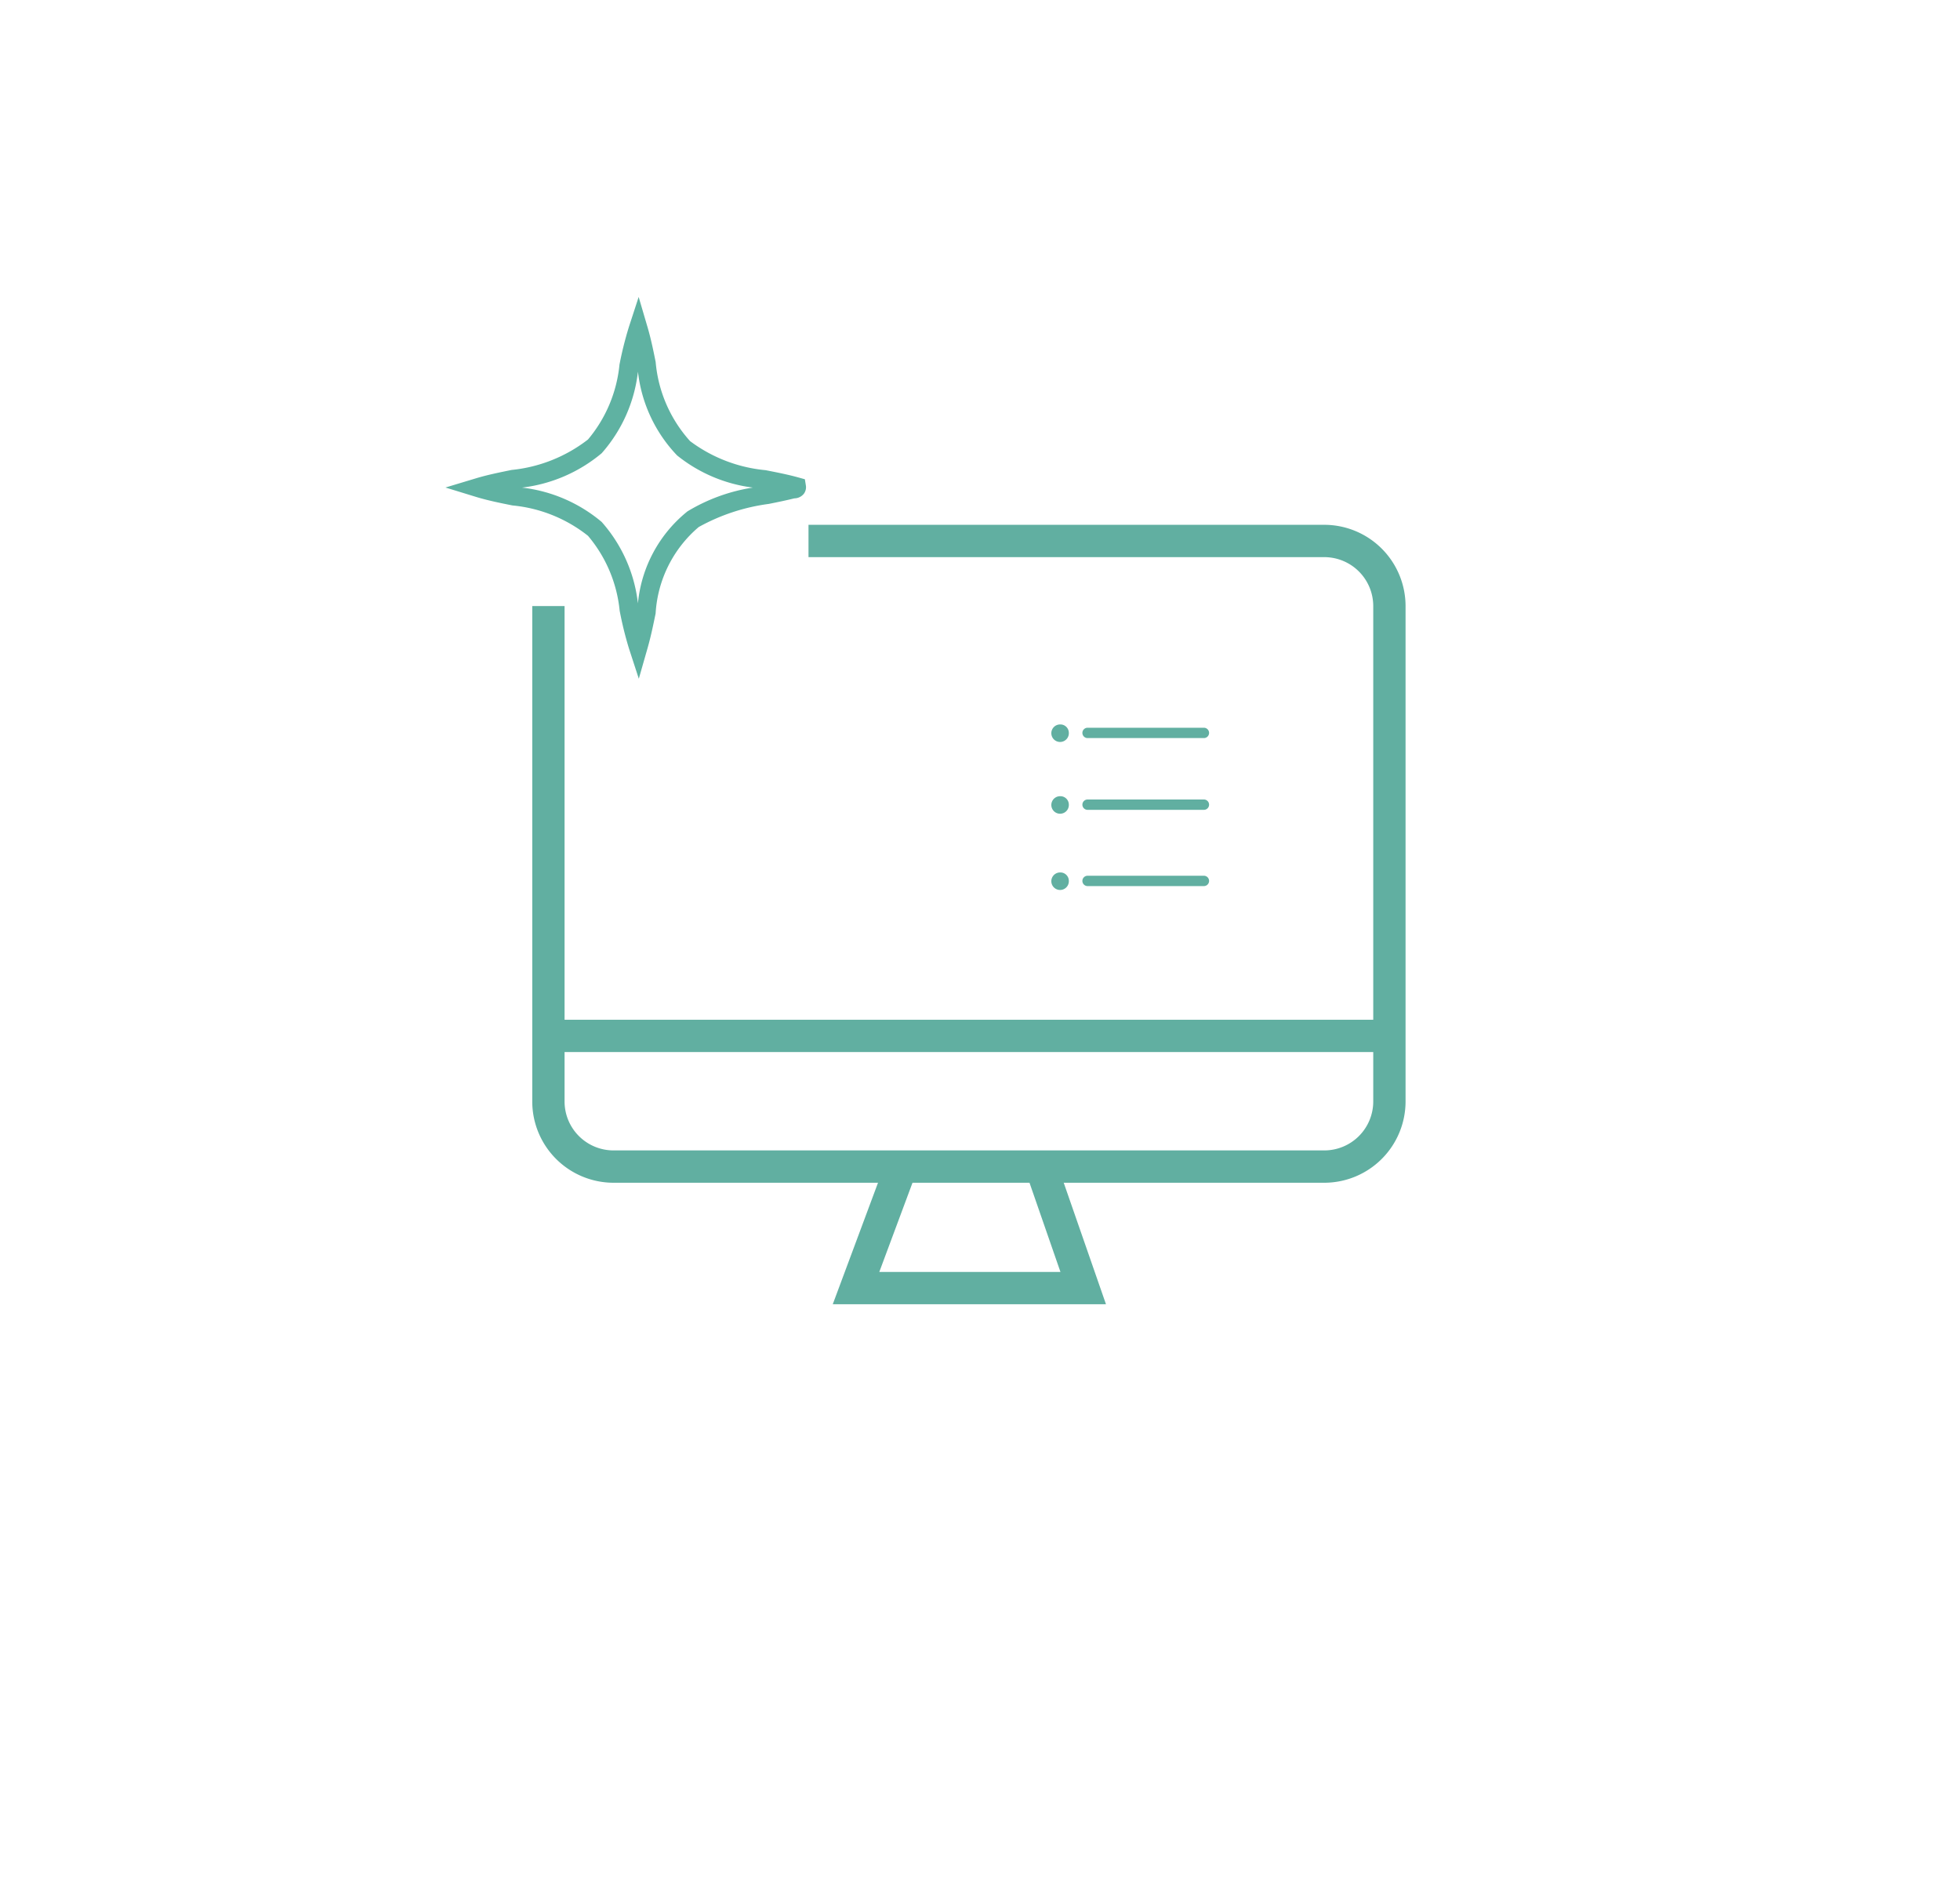
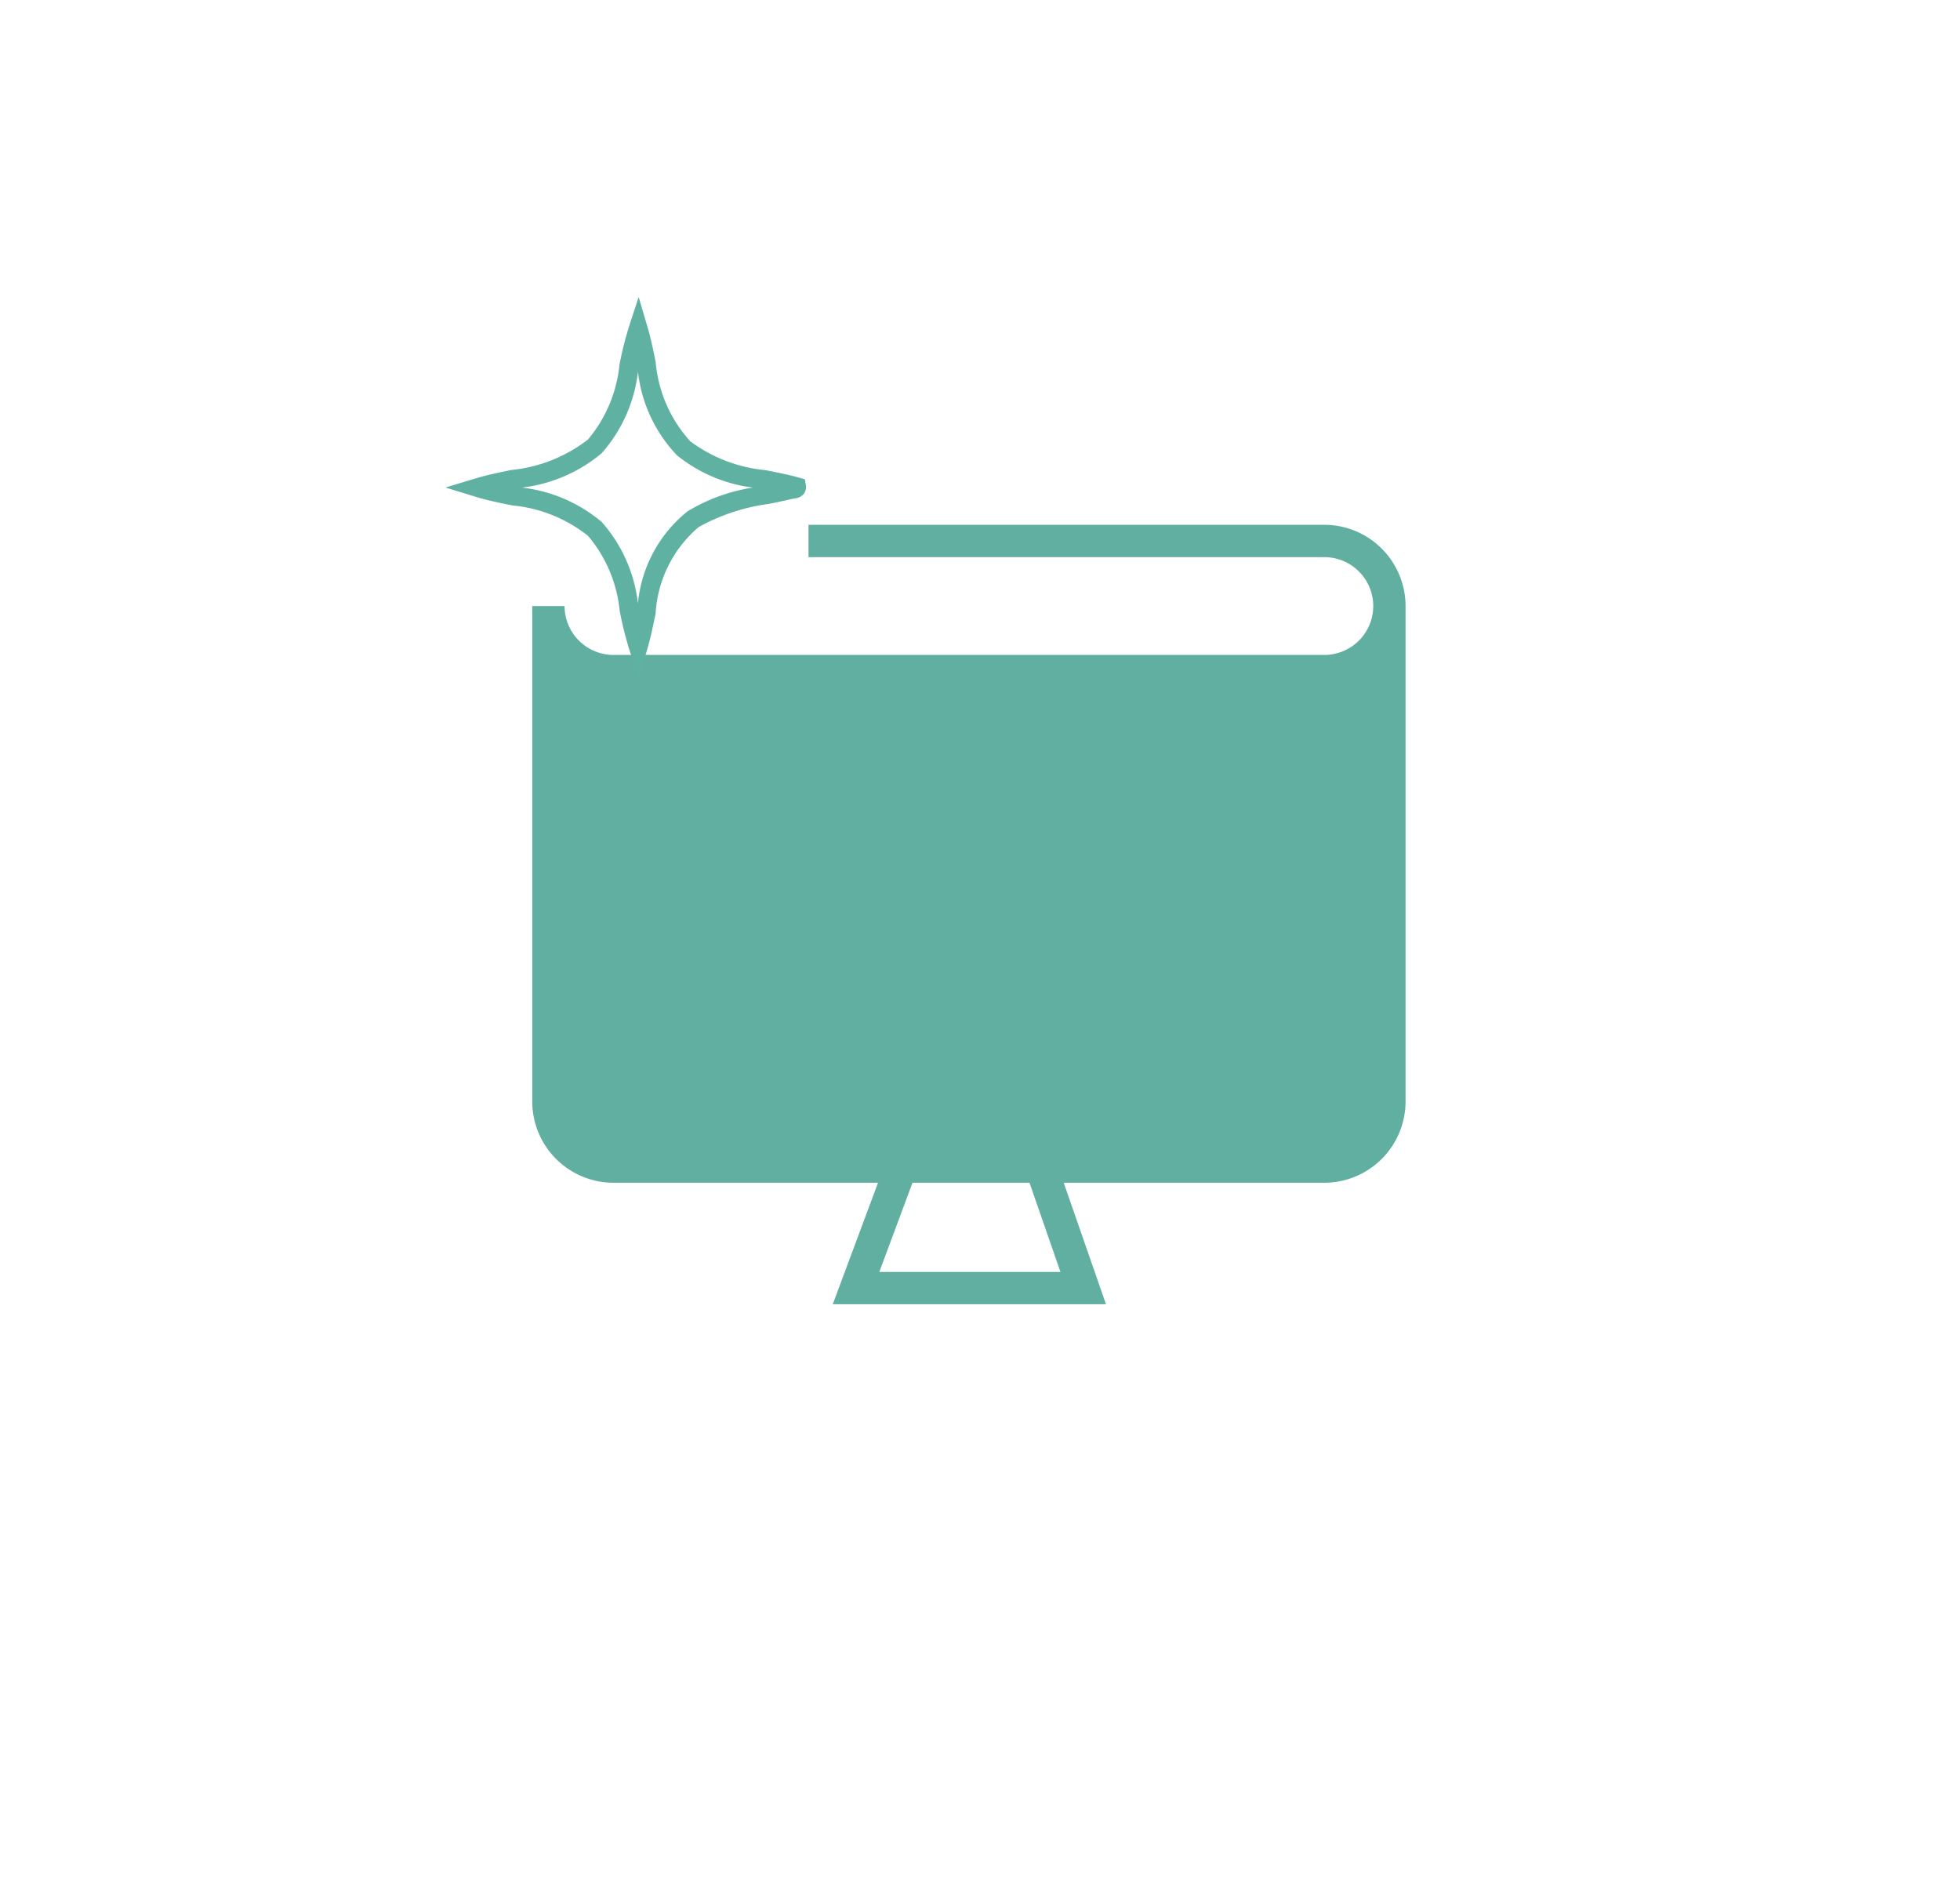
<svg xmlns="http://www.w3.org/2000/svg" width="66" height="64" viewBox="0 0 66 64">
  <defs>
    <filter id="Ellipse_37" x="0" y="0" width="66" height="64" filterUnits="userSpaceOnUse">
      <feOffset dy="3" input="SourceAlpha" />
      <feGaussianBlur stdDeviation="3" result="blur" />
      <feFlood flood-opacity="0.161" />
      <feComposite operator="in" in2="blur" />
      <feComposite in="SourceGraphic" />
    </filter>
    <clipPath id="clip-path">
      <rect id="Rectangle_645" data-name="Rectangle 645" width="32.332" height="33.928" fill="none" />
    </clipPath>
  </defs>
  <g id="Groupe_1084" data-name="Groupe 1084" transform="translate(-1172 -1144)">
    <g transform="matrix(1, 0, 0, 1, 1172, 1144)" filter="url(#Ellipse_37)">
      <ellipse id="Ellipse_37-2" data-name="Ellipse 37" cx="24" cy="23" rx="24" ry="23" transform="translate(9 6)" fill="#fff" />
    </g>
    <g id="Groupe_1083" data-name="Groupe 1083" transform="translate(1187 1154.002)">
      <g id="Groupe_1080" data-name="Groupe 1080" transform="translate(0 -0.002)">
        <g id="Groupe_1079" data-name="Groupe 1079" clip-path="url(#clip-path)">
-           <path id="Tracé_926" data-name="Tracé 926" d="M160.971,374.79H137.034a2.739,2.739,0,0,1-2.736-2.736V355.366h1.088v16.688a1.649,1.649,0,0,0,1.647,1.647h23.937a1.649,1.649,0,0,0,1.647-1.647V355.366a1.649,1.649,0,0,0-1.647-1.647H143.6V352.63h17.369a2.739,2.739,0,0,1,2.736,2.736v16.688a2.739,2.739,0,0,1-2.736,2.736" transform="translate(-131.375 -344.954)" fill="#61afa1" />
+           <path id="Tracé_926" data-name="Tracé 926" d="M160.971,374.79H137.034a2.739,2.739,0,0,1-2.736-2.736V355.366h1.088a1.649,1.649,0,0,0,1.647,1.647h23.937a1.649,1.649,0,0,0,1.647-1.647V355.366a1.649,1.649,0,0,0-1.647-1.647H143.6V352.63h17.369a2.739,2.739,0,0,1,2.736,2.736v16.688a2.739,2.739,0,0,1-2.736,2.736" transform="translate(-131.375 -344.954)" fill="#61afa1" />
          <rect id="Rectangle_644" data-name="Rectangle 644" width="28.015" height="1.088" transform="translate(3.468 24.346)" fill="#61afa1" />
          <path id="Tracé_927" data-name="Tracé 927" d="M608.512,1349.561h-9.2l1.732-4.652,1.02.38-1.185,3.184h6.1l-1.11-3.2,1.028-.357Z" transform="translate(-586.27 -1315.633)" fill="#61afa1" />
          <path id="Tracé_928" data-name="Tracé 928" d="M989.389,666.978h-3.918a.174.174,0,0,1,0-.348h3.918a.174.174,0,1,1,0,.348" transform="translate(-963.849 -652.119)" fill="#61afa1" />
          <path id="Tracé_929" data-name="Tracé 929" d="M937.885,661.9a.295.295,0,1,1-.294-.272.284.284,0,0,1,.294.272" transform="translate(-916.894 -647.228)" fill="#61afa1" />
          <path id="Tracé_930" data-name="Tracé 930" d="M989.389,777.978h-3.918a.174.174,0,1,1,0-.348h3.918a.174.174,0,1,1,0,.348" transform="translate(-963.849 -760.702)" fill="#61afa1" />
-           <path id="Tracé_931" data-name="Tracé 931" d="M937.885,772.9a.295.295,0,1,1-.294-.272.284.284,0,0,1,.294.272" transform="translate(-916.894 -755.811)" fill="#61afa1" />
          <path id="Tracé_932" data-name="Tracé 932" d="M989.389,895.978h-3.918a.174.174,0,0,1,0-.348h3.918a.174.174,0,1,1,0,.348" transform="translate(-963.849 -876.134)" fill="#61afa1" />
-           <path id="Tracé_933" data-name="Tracé 933" d="M937.885,890.9a.295.295,0,1,1-.294-.272.284.284,0,0,1,.294.272" transform="translate(-916.894 -871.243)" fill="#61afa1" />
        </g>
      </g>
      <g id="Groupe_1082" data-name="Groupe 1082" transform="translate(0 -0.002)">
        <g id="Groupe_1081" data-name="Groupe 1081" clip-path="url(#clip-path)">
          <path id="Tracé_934" data-name="Tracé 934" d="M6.511,12.858l-.33-1.013a12.011,12.011,0,0,1-.315-1.279A4.6,4.6,0,0,0,4.8,8.045,4.813,4.813,0,0,0,2.257,7.022c-.409-.082-.831-.167-1.231-.289L0,6.418l1.028-.31c.387-.117.8-.2,1.2-.282A5,5,0,0,0,4.8,4.8a4.611,4.611,0,0,0,1.06-2.522A12.022,12.022,0,0,1,6.18,1l.326-1L6.8,1c.117.394.2.8.278,1.189A4.57,4.57,0,0,0,8.238,4.856a5.02,5.02,0,0,0,2.543.978c.372.073.757.148,1.122.25l.2.056.033.206a.367.367,0,0,1-.071.287.418.418,0,0,1-.311.15h-.007c-.269.068-.555.126-.858.187a6.651,6.651,0,0,0-2.361.779,4.133,4.133,0,0,0-1.451,2.911c-.079.384-.16.78-.273,1.173ZM2.579,6.421A5.055,5.055,0,0,1,5.26,7.577,4.976,4.976,0,0,1,6.481,10.32a4.52,4.52,0,0,1,1.67-3.1,6.056,6.056,0,0,1,2.2-.8A5.073,5.073,0,0,1,7.8,5.337,4.861,4.861,0,0,1,6.482,2.515,5,5,0,0,1,5.261,5.263,5.111,5.111,0,0,1,2.579,6.421m9.18.361h0" transform="translate(0 0.002)" fill="#5fb2a2" />
        </g>
      </g>
    </g>
  </g>
</svg>